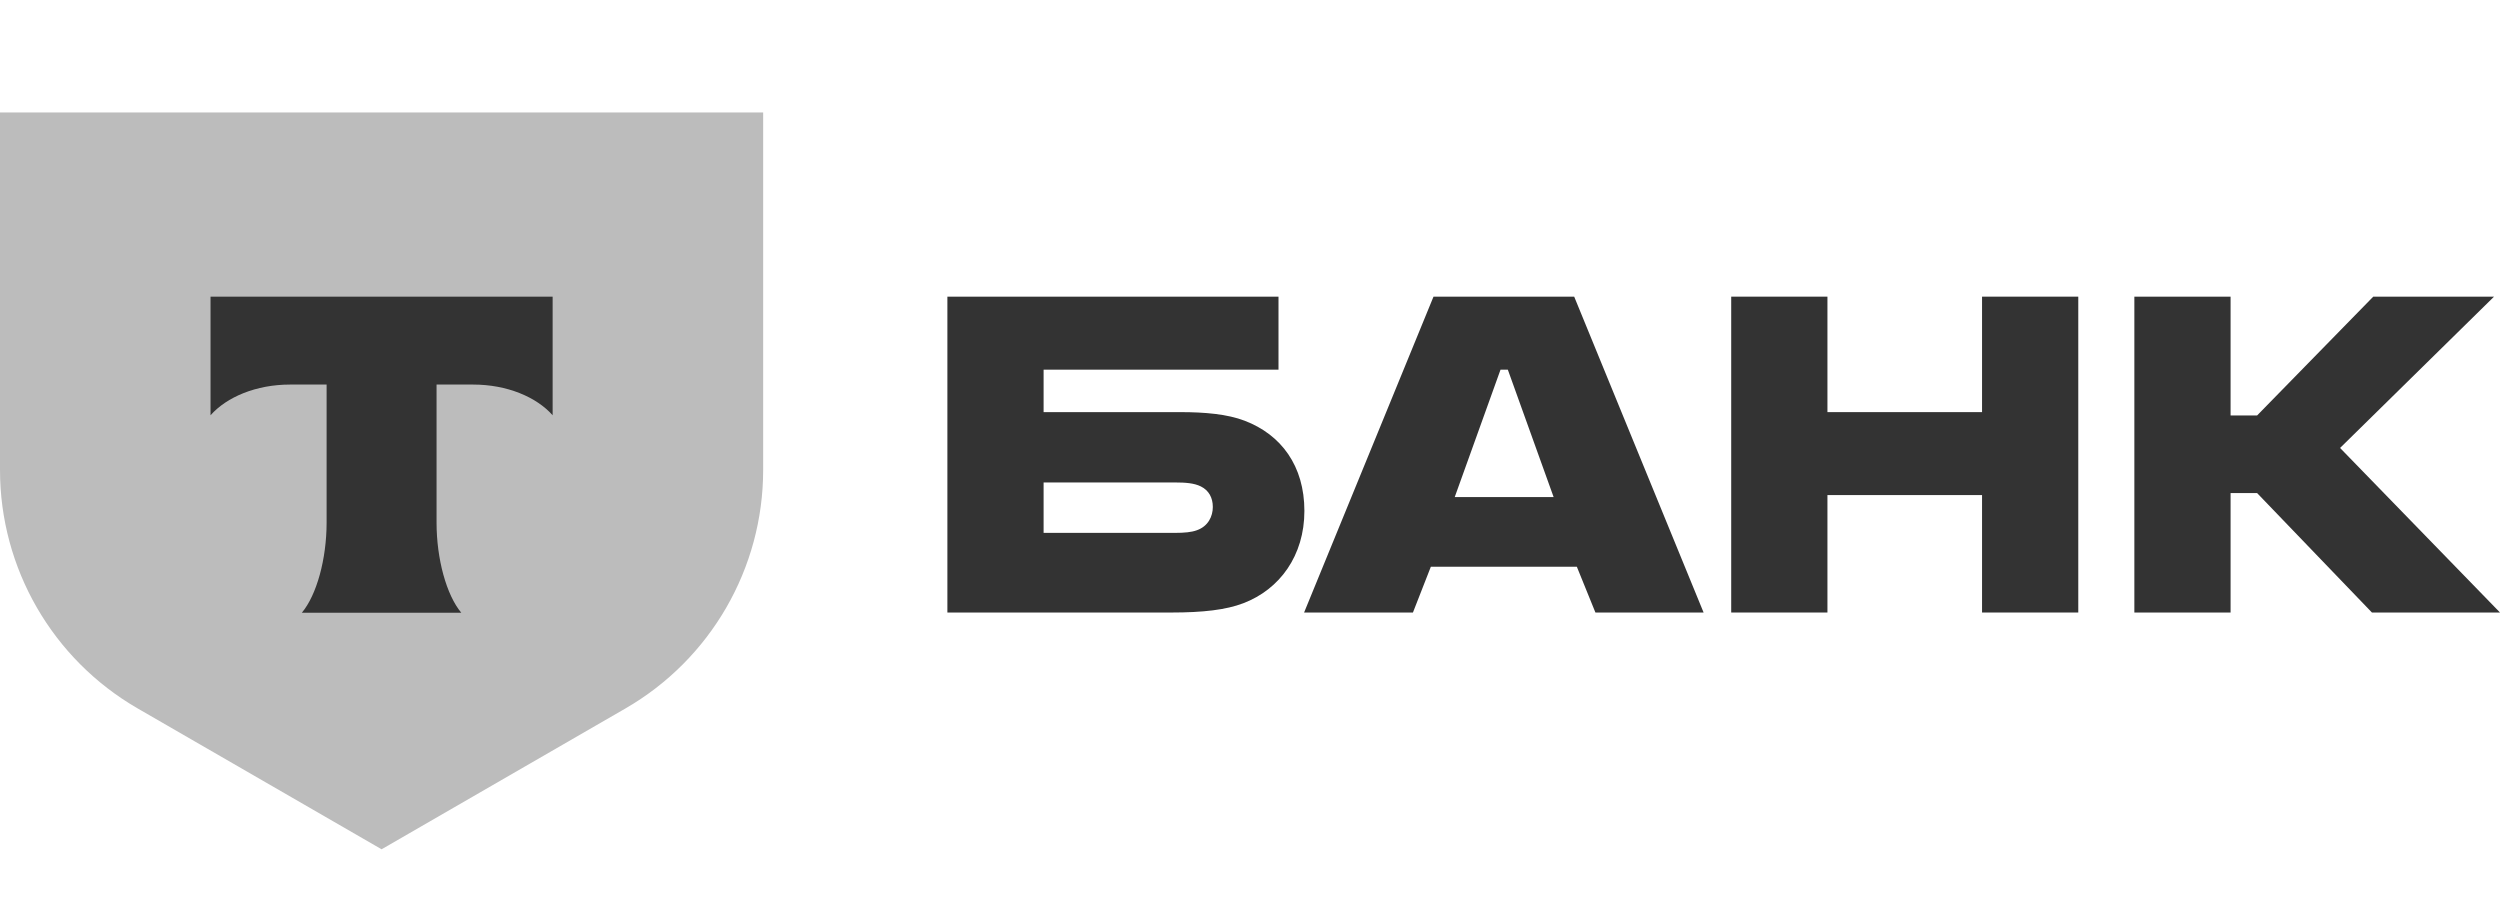
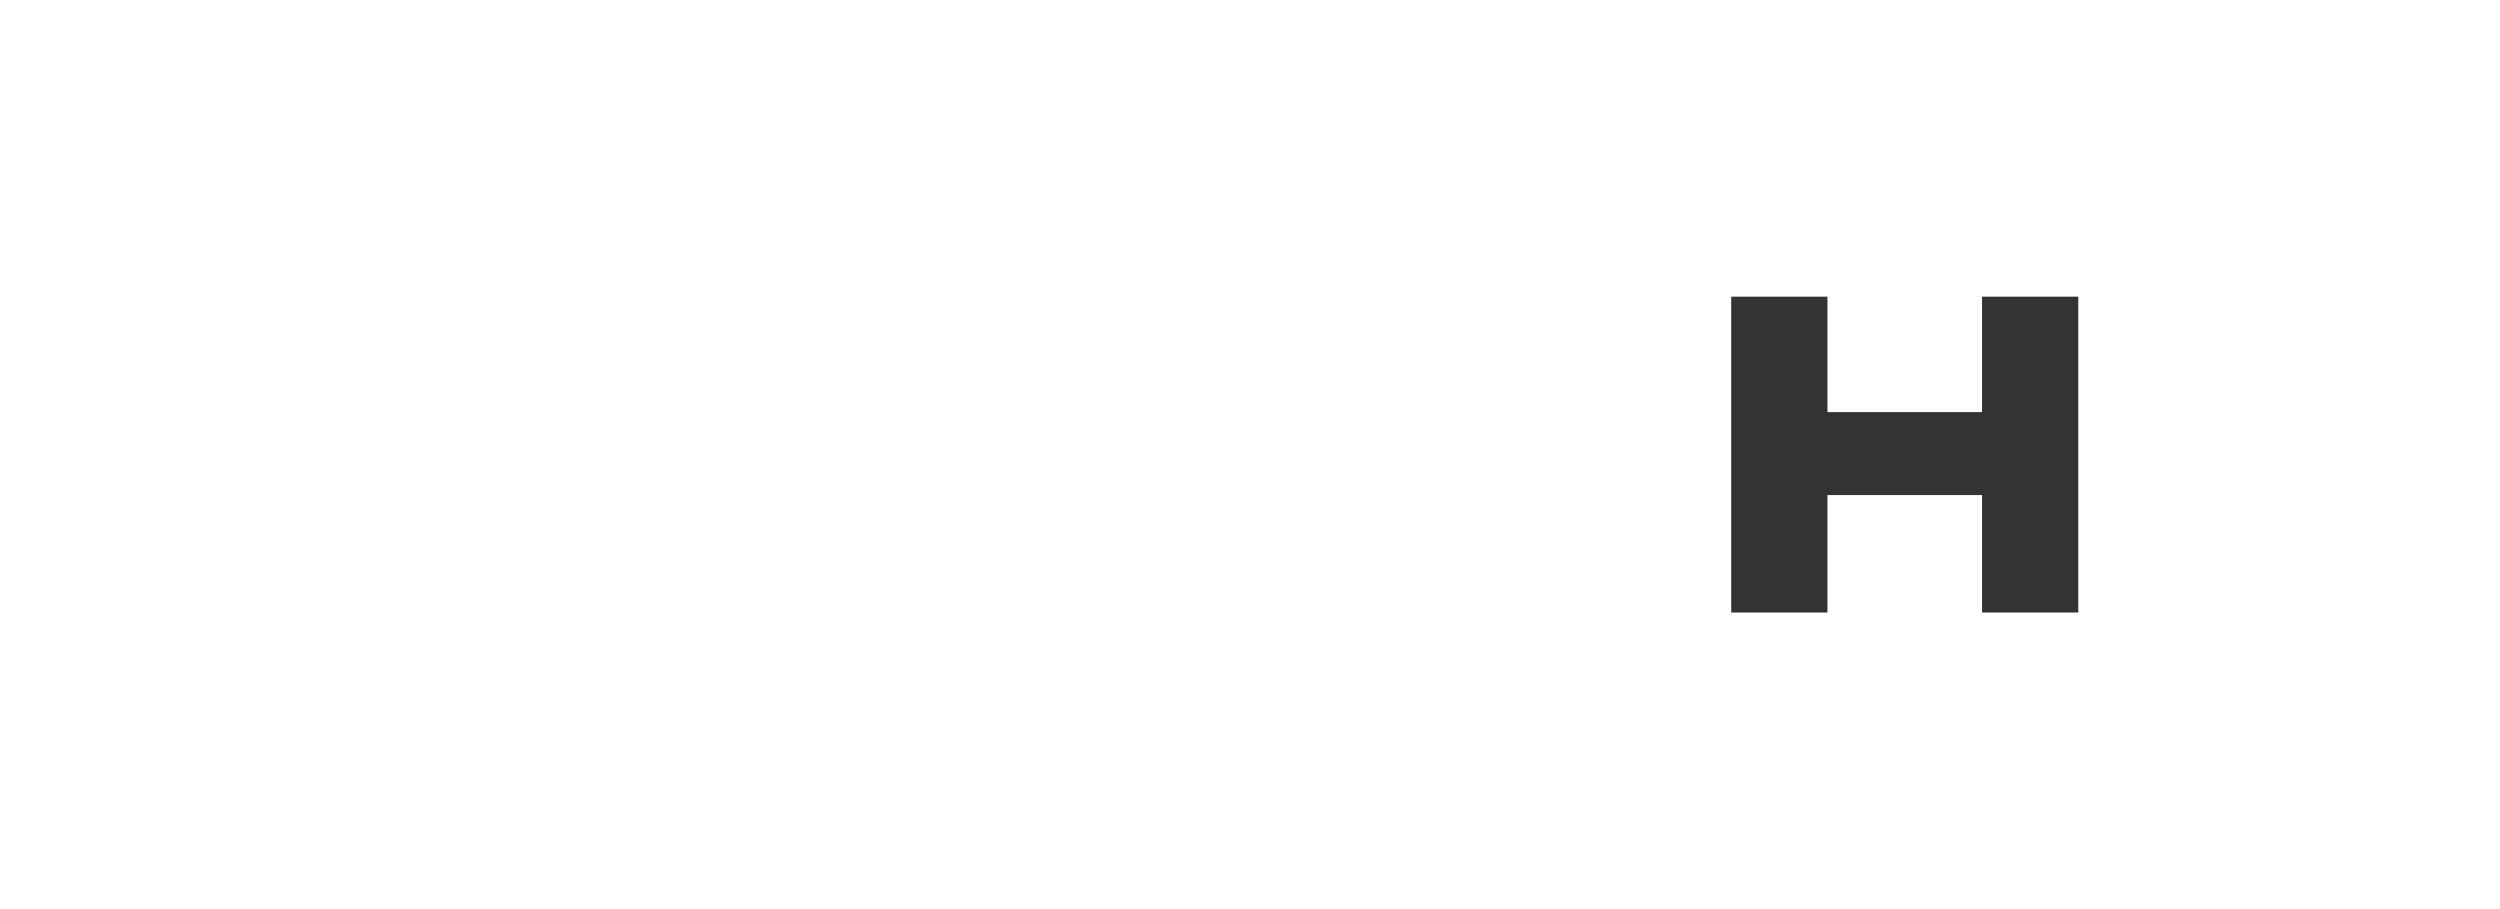
<svg xmlns="http://www.w3.org/2000/svg" width="132" height="48" viewBox="0 0 132 48" fill="none">
-   <path d="M65.719 22.215C64.808 21.865 63.616 21.76 62.32 21.76H55.102V19.517H67.505V15.663H50.022V32.341H61.864C63.511 32.341 64.737 32.201 65.649 31.85C67.576 31.115 68.872 29.328 68.872 26.98C68.872 24.598 67.646 22.951 65.719 22.215ZM63.196 27.996C62.916 28.102 62.53 28.136 62.039 28.136H55.102V25.474H62.039C62.6 25.474 63.056 25.509 63.406 25.684C63.827 25.894 64.037 26.279 64.037 26.77C64.037 27.261 63.792 27.786 63.196 27.996Z" fill="#333333" />
-   <path d="M83.117 15.663H75.689L68.856 32.341H74.603L75.549 29.923H83.257L84.238 32.341H89.95L83.117 15.663ZM76.81 26.244L79.228 19.517H79.613L82.031 26.244H76.81Z" fill="#333333" />
  <path d="M96.489 26.14V32.341H91.408V15.663H96.489V21.76H104.652V15.663H109.733V32.341H104.652V26.14H96.489Z" fill="#333333" />
-   <path d="M117.775 26.035V32.341H112.694V15.663H117.775V21.935H119.176L125.308 15.663H131.685L123.556 23.652L132 32.341H125.238L119.176 26.035H117.775Z" fill="#333333" />
-   <path d="M0 5.937H40.295V24.812C40.295 30.008 37.523 34.808 33.025 37.406L20.148 44.842L7.27 37.406C2.771 34.808 4.61829e-06 30.008 4.61829e-06 24.812L0 5.937Z" fill="#BCBCBC" />
-   <path fill-rule="evenodd" clip-rule="evenodd" d="M11.116 15.663V21.926C11.973 20.959 13.53 20.305 15.31 20.305H17.245V27.586C17.245 29.523 16.719 31.42 15.938 32.352H24.355C23.575 31.419 23.05 29.524 23.05 27.59V20.305H24.985C26.766 20.305 28.323 20.959 29.179 21.926V15.663H11.116Z" fill="#333333" />
</svg>